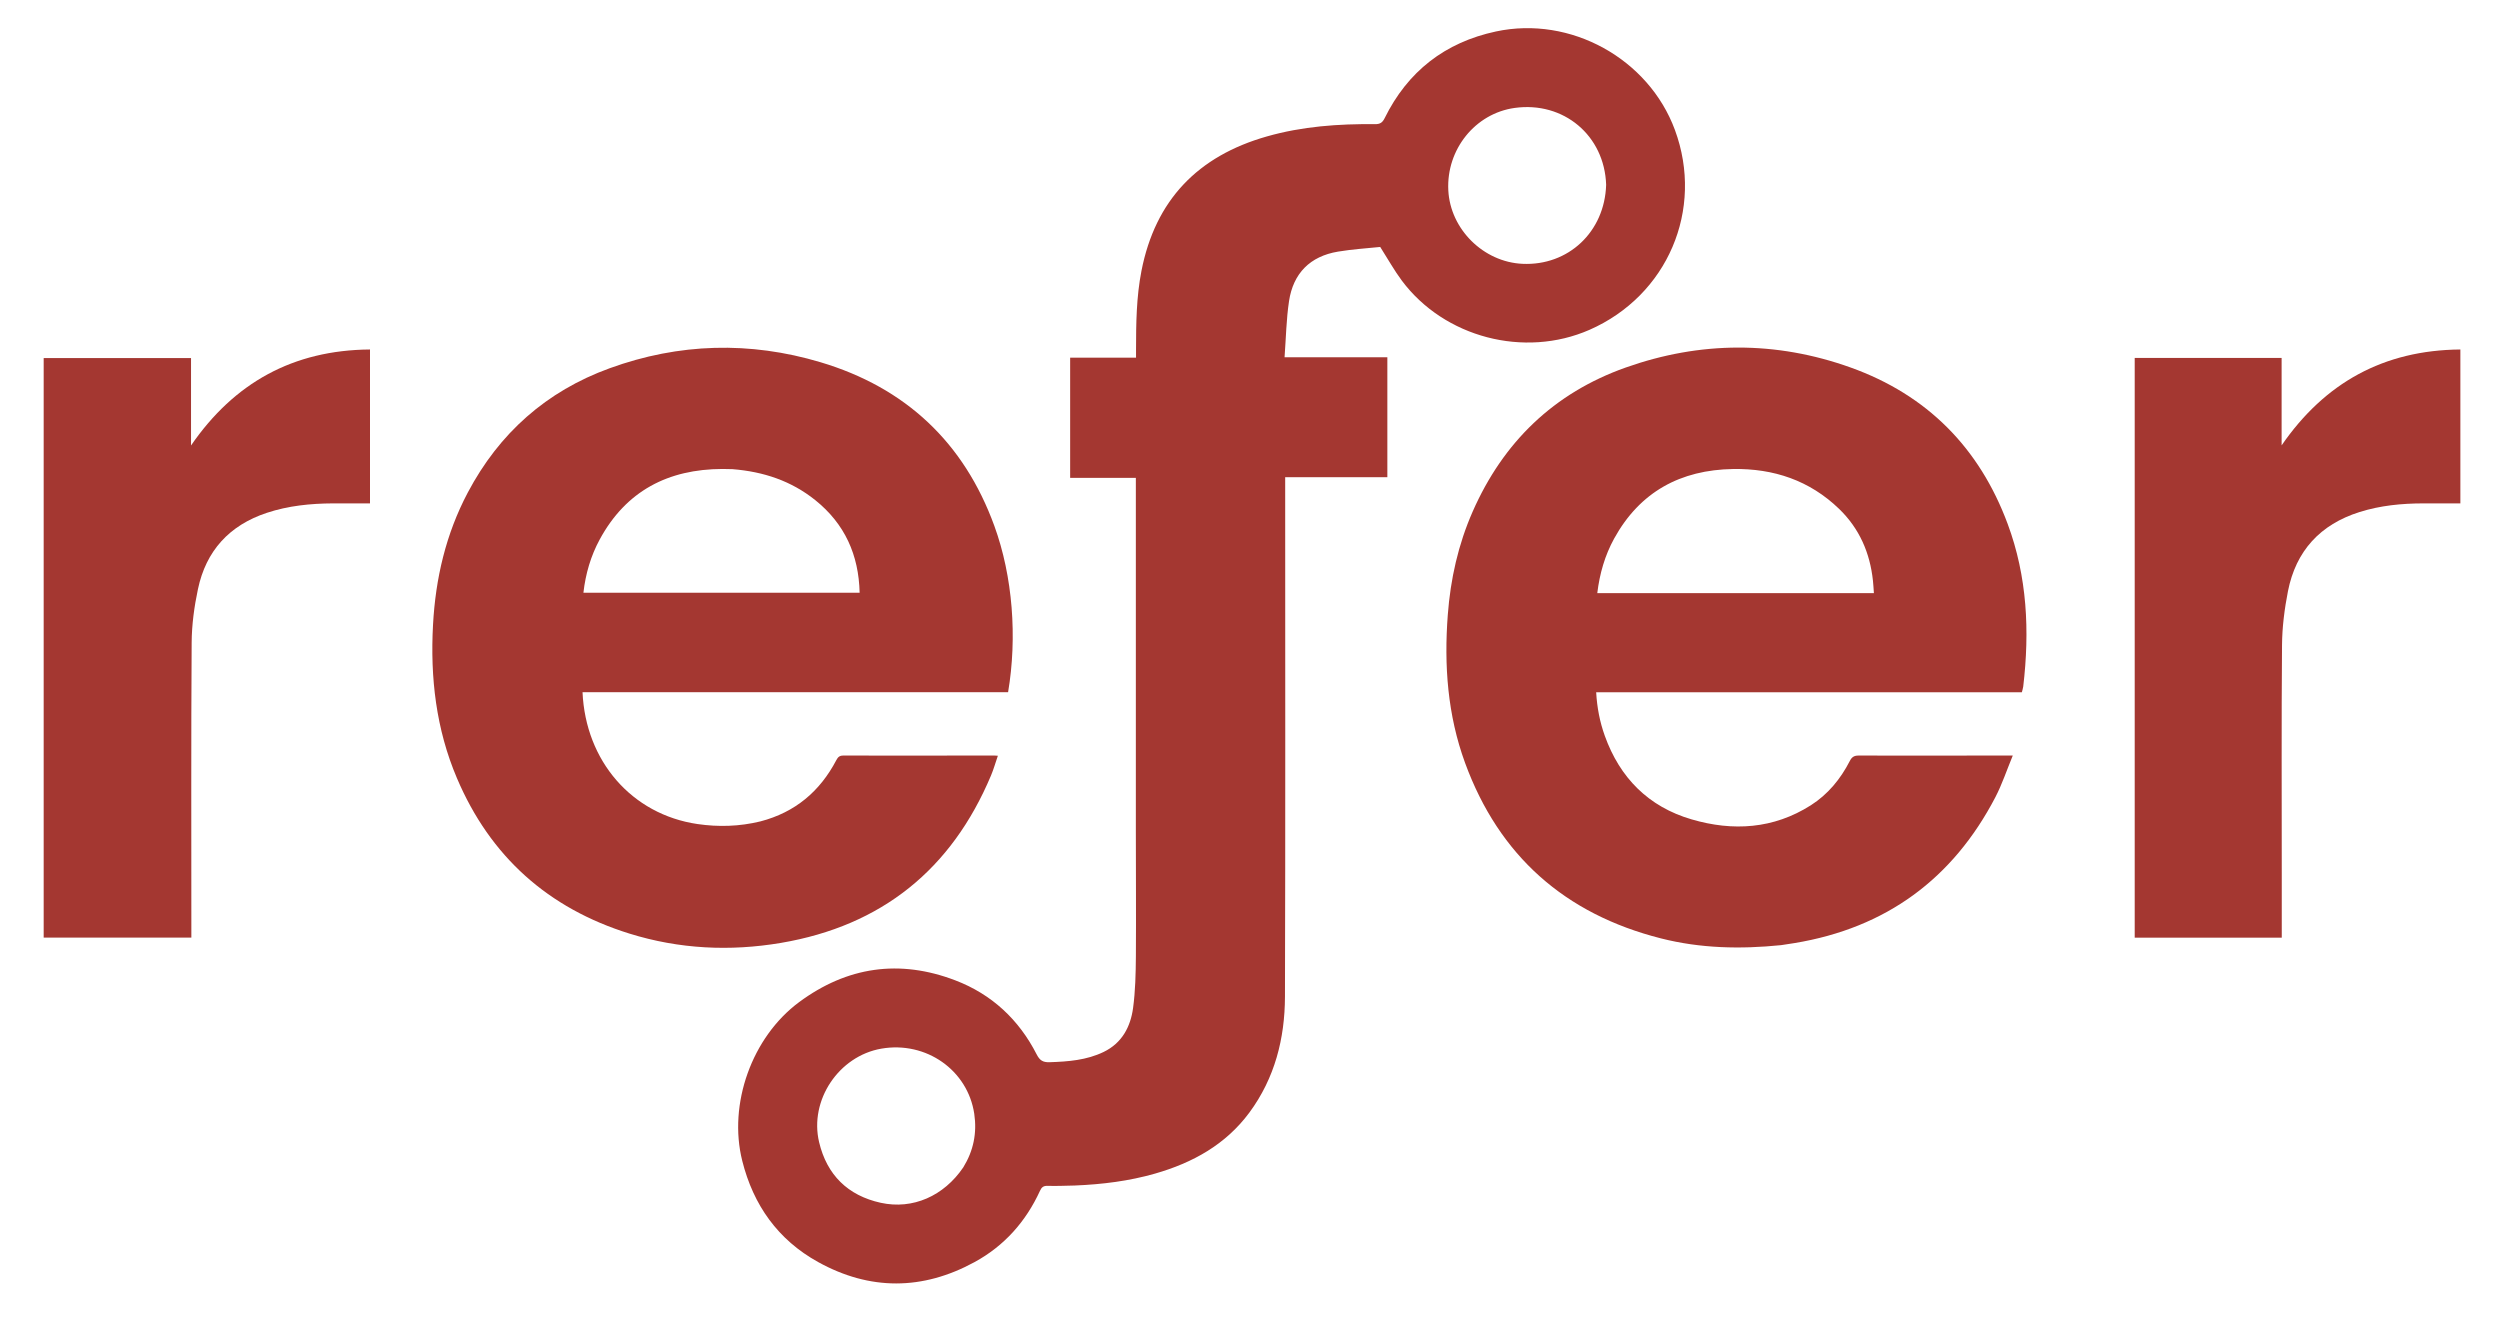
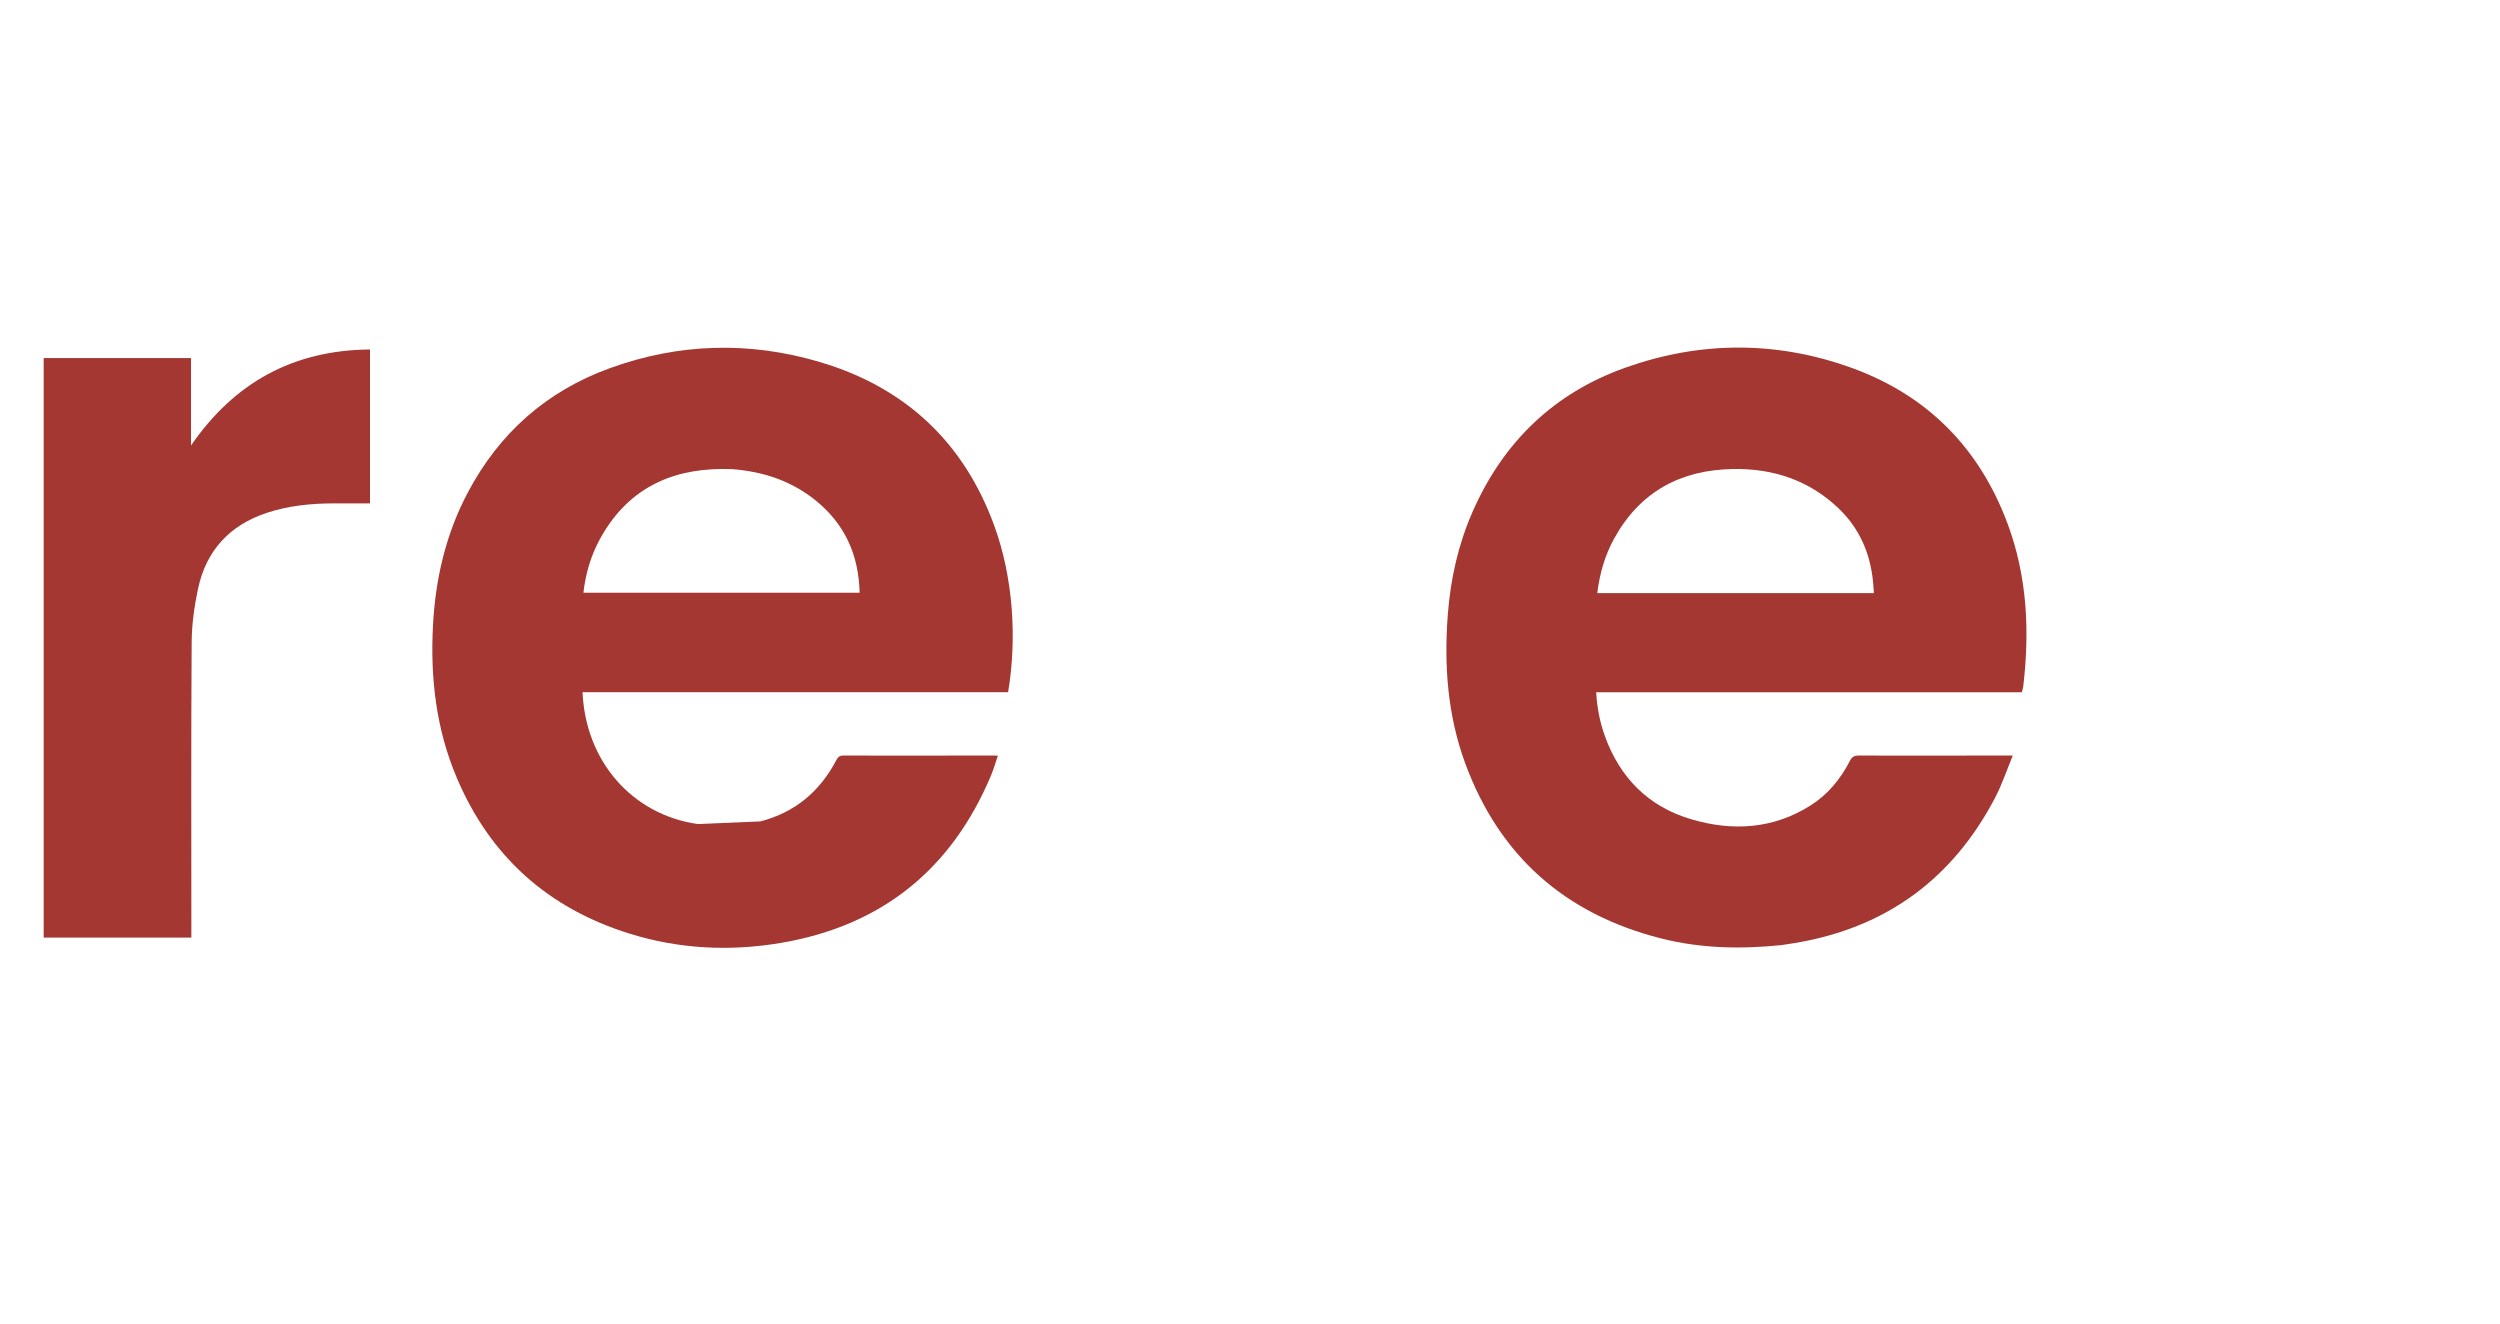
<svg xmlns="http://www.w3.org/2000/svg" width="68" height="36" viewBox="0 0 68 36" fill="none">
  <mask id="mask0_7_5977" style="mask-type:luminance" maskUnits="userSpaceOnUse" x="0" y="0" width="68" height="36">
    <path d="M68 0H0V36H68V0Z" fill="white" />
  </mask>
  <g mask="url(#mask0_7_5977)">
-     <path d="M29.234 32.246C28.978 32.251 28.737 32.263 28.497 32.255C28.382 32.251 28.331 32.293 28.287 32.391C27.904 33.227 27.317 33.888 26.508 34.329C25.095 35.1 23.66 35.107 22.252 34.327C21.16 33.723 20.491 32.779 20.189 31.574C19.802 30.03 20.451 28.209 21.737 27.257C23.043 26.291 24.467 26.086 25.983 26.665C26.977 27.044 27.715 27.735 28.197 28.679C28.282 28.846 28.37 28.898 28.549 28.892C29.055 28.876 29.555 28.837 30.019 28.613C30.519 28.371 30.751 27.929 30.82 27.415C30.882 26.954 30.892 26.484 30.896 26.018C30.904 24.866 30.895 23.715 30.895 22.562C30.894 19.418 30.895 16.274 30.895 13.129C30.895 13.091 30.895 13.052 30.895 12.998C30.299 12.998 29.709 12.998 29.108 12.998C29.108 11.901 29.108 10.82 29.108 9.729C29.704 9.729 30.29 9.729 30.9 9.729C30.9 9.655 30.9 9.591 30.9 9.526C30.901 8.803 30.908 8.081 31.048 7.366C31.425 5.443 32.581 4.245 34.459 3.711C35.42 3.437 36.405 3.367 37.399 3.377C37.534 3.379 37.601 3.338 37.662 3.215C38.288 1.944 39.302 1.153 40.69 0.856C42.72 0.421 44.843 1.597 45.558 3.535C46.357 5.702 45.356 8.041 43.233 8.972C41.462 9.747 39.287 9.181 38.13 7.633C37.925 7.358 37.758 7.056 37.542 6.717C37.191 6.754 36.789 6.778 36.394 6.844C35.633 6.971 35.176 7.435 35.062 8.188C34.987 8.686 34.979 9.194 34.94 9.718C35.896 9.718 36.81 9.718 37.736 9.718C37.736 10.813 37.736 11.89 37.736 12.98C36.824 12.98 35.903 12.98 34.957 12.98C34.957 13.057 34.957 13.121 34.957 13.185C34.957 17.826 34.965 22.468 34.951 27.109C34.948 28.247 34.675 29.325 33.983 30.262C33.338 31.133 32.442 31.628 31.417 31.922C30.709 32.125 29.984 32.215 29.234 32.246ZM43.687 5.027C43.644 3.686 42.53 2.75 41.197 2.936C40.126 3.086 39.338 4.064 39.394 5.176C39.447 6.234 40.349 7.128 41.413 7.176C42.656 7.233 43.648 6.309 43.687 5.027ZM26.202 31.751C26.478 31.302 26.577 30.82 26.5 30.297C26.324 29.11 25.192 28.313 23.974 28.523C22.817 28.723 22.008 29.924 22.28 31.068C22.491 31.957 23.061 32.519 23.956 32.716C24.825 32.907 25.672 32.533 26.202 31.751Z" fill="#A43731" />
-     <path d="M20.683 22.342C21.634 22.094 22.305 21.521 22.749 20.674C22.792 20.594 22.834 20.551 22.937 20.551C24.302 20.554 25.668 20.552 27.034 20.55C27.061 20.55 27.089 20.553 27.142 20.556C27.078 20.741 27.028 20.921 26.956 21.092C25.884 23.643 23.987 25.181 21.241 25.647C19.854 25.882 18.472 25.814 17.125 25.395C14.909 24.706 13.333 23.296 12.428 21.164C11.861 19.831 11.7 18.431 11.778 16.998C11.846 15.733 12.128 14.524 12.724 13.397C13.578 11.783 14.862 10.641 16.584 10.016C18.471 9.33 20.396 9.279 22.316 9.852C24.633 10.543 26.221 12.036 27.046 14.304C27.547 15.679 27.672 17.336 27.42 18.828C23.564 18.828 19.705 18.828 15.845 18.828C15.927 20.697 17.181 22.151 18.971 22.414C19.542 22.497 20.108 22.482 20.683 22.342ZM19.921 12.761C19.831 12.759 19.742 12.755 19.652 12.756C18.171 12.76 17.029 13.353 16.313 14.672C16.068 15.123 15.927 15.61 15.869 16.123C18.38 16.123 20.877 16.123 23.382 16.123C23.358 15.093 22.979 14.247 22.172 13.601C21.523 13.082 20.773 12.829 19.921 12.761Z" fill="#A43731" />
+     <path d="M20.683 22.342C21.634 22.094 22.305 21.521 22.749 20.674C22.792 20.594 22.834 20.551 22.937 20.551C24.302 20.554 25.668 20.552 27.034 20.55C27.061 20.55 27.089 20.553 27.142 20.556C27.078 20.741 27.028 20.921 26.956 21.092C25.884 23.643 23.987 25.181 21.241 25.647C19.854 25.882 18.472 25.814 17.125 25.395C14.909 24.706 13.333 23.296 12.428 21.164C11.861 19.831 11.7 18.431 11.778 16.998C11.846 15.733 12.128 14.524 12.724 13.397C13.578 11.783 14.862 10.641 16.584 10.016C18.471 9.33 20.396 9.279 22.316 9.852C24.633 10.543 26.221 12.036 27.046 14.304C27.547 15.679 27.672 17.336 27.42 18.828C23.564 18.828 19.705 18.828 15.845 18.828C15.927 20.697 17.181 22.151 18.971 22.414ZM19.921 12.761C19.831 12.759 19.742 12.755 19.652 12.756C18.171 12.76 17.029 13.353 16.313 14.672C16.068 15.123 15.927 15.61 15.869 16.123C18.38 16.123 20.877 16.123 23.382 16.123C23.358 15.093 22.979 14.247 22.172 13.601C21.523 13.082 20.773 12.829 19.921 12.761Z" fill="#A43731" />
    <path d="M48.446 25.708C47.338 25.821 46.249 25.796 45.181 25.525C42.567 24.863 40.776 23.279 39.85 20.751C39.373 19.447 39.276 18.096 39.38 16.723C39.453 15.751 39.663 14.811 40.056 13.916C40.887 12.026 42.264 10.69 44.219 9.997C46.248 9.278 48.305 9.269 50.334 9.995C52.418 10.741 53.84 12.181 54.608 14.249C55.142 15.685 55.209 17.168 55.032 18.673C55.026 18.721 55.009 18.769 54.995 18.829C51.137 18.829 47.283 18.829 43.416 18.829C43.439 19.245 43.515 19.636 43.65 20.013C44.06 21.157 44.84 21.945 46.012 22.287C47.135 22.616 48.239 22.549 49.254 21.904C49.72 21.607 50.063 21.189 50.314 20.7C50.369 20.592 50.431 20.55 50.556 20.551C51.883 20.555 53.209 20.552 54.535 20.55C54.589 20.55 54.643 20.55 54.748 20.55C54.583 20.951 54.457 21.331 54.275 21.682C53.117 23.905 51.301 25.241 48.809 25.652C48.693 25.672 48.577 25.688 48.446 25.708ZM45.652 16.134C47.423 16.134 49.194 16.134 50.97 16.134C50.96 16.004 50.956 15.898 50.944 15.793C50.863 15.038 50.577 14.377 50.025 13.843C49.222 13.067 48.244 12.74 47.142 12.757C45.708 12.78 44.604 13.379 43.905 14.648C43.654 15.105 43.511 15.599 43.446 16.134C44.178 16.134 44.898 16.134 45.652 16.134Z" fill="#A43731" />
    <path d="M1.188 16.33C1.188 14.127 1.188 11.94 1.188 9.74C2.526 9.74 3.854 9.74 5.196 9.74C5.196 10.531 5.196 11.324 5.196 12.117C6.369 10.412 7.972 9.522 10.064 9.506C10.064 10.9 10.064 12.288 10.064 13.692C9.727 13.692 9.393 13.691 9.059 13.692C8.447 13.695 7.844 13.755 7.258 13.949C6.235 14.288 5.603 14.985 5.384 16.025C5.283 16.501 5.216 16.994 5.213 17.479C5.196 20.089 5.205 22.7 5.205 25.31C5.205 25.371 5.205 25.431 5.205 25.503C3.87 25.503 2.541 25.503 1.188 25.503C1.188 22.453 1.188 19.4 1.188 16.33Z" fill="#A43731" />
-     <path d="M62.064 23.744C62.064 24.339 62.064 24.917 62.064 25.505C60.727 25.505 59.399 25.505 58.064 25.505C58.064 20.247 58.064 14.996 58.064 9.736C59.394 9.736 60.718 9.736 62.06 9.736C62.06 10.531 62.06 11.322 62.06 12.114C63.234 10.411 64.834 9.524 66.922 9.506C66.922 10.902 66.922 12.289 66.922 13.692C66.585 13.692 66.251 13.692 65.917 13.692C65.327 13.693 64.744 13.749 64.178 13.928C63.108 14.266 62.449 14.986 62.233 16.078C62.138 16.561 62.075 17.058 62.071 17.55C62.054 19.609 62.064 21.668 62.064 23.744Z" fill="#A43731" />
  </g>
</svg>